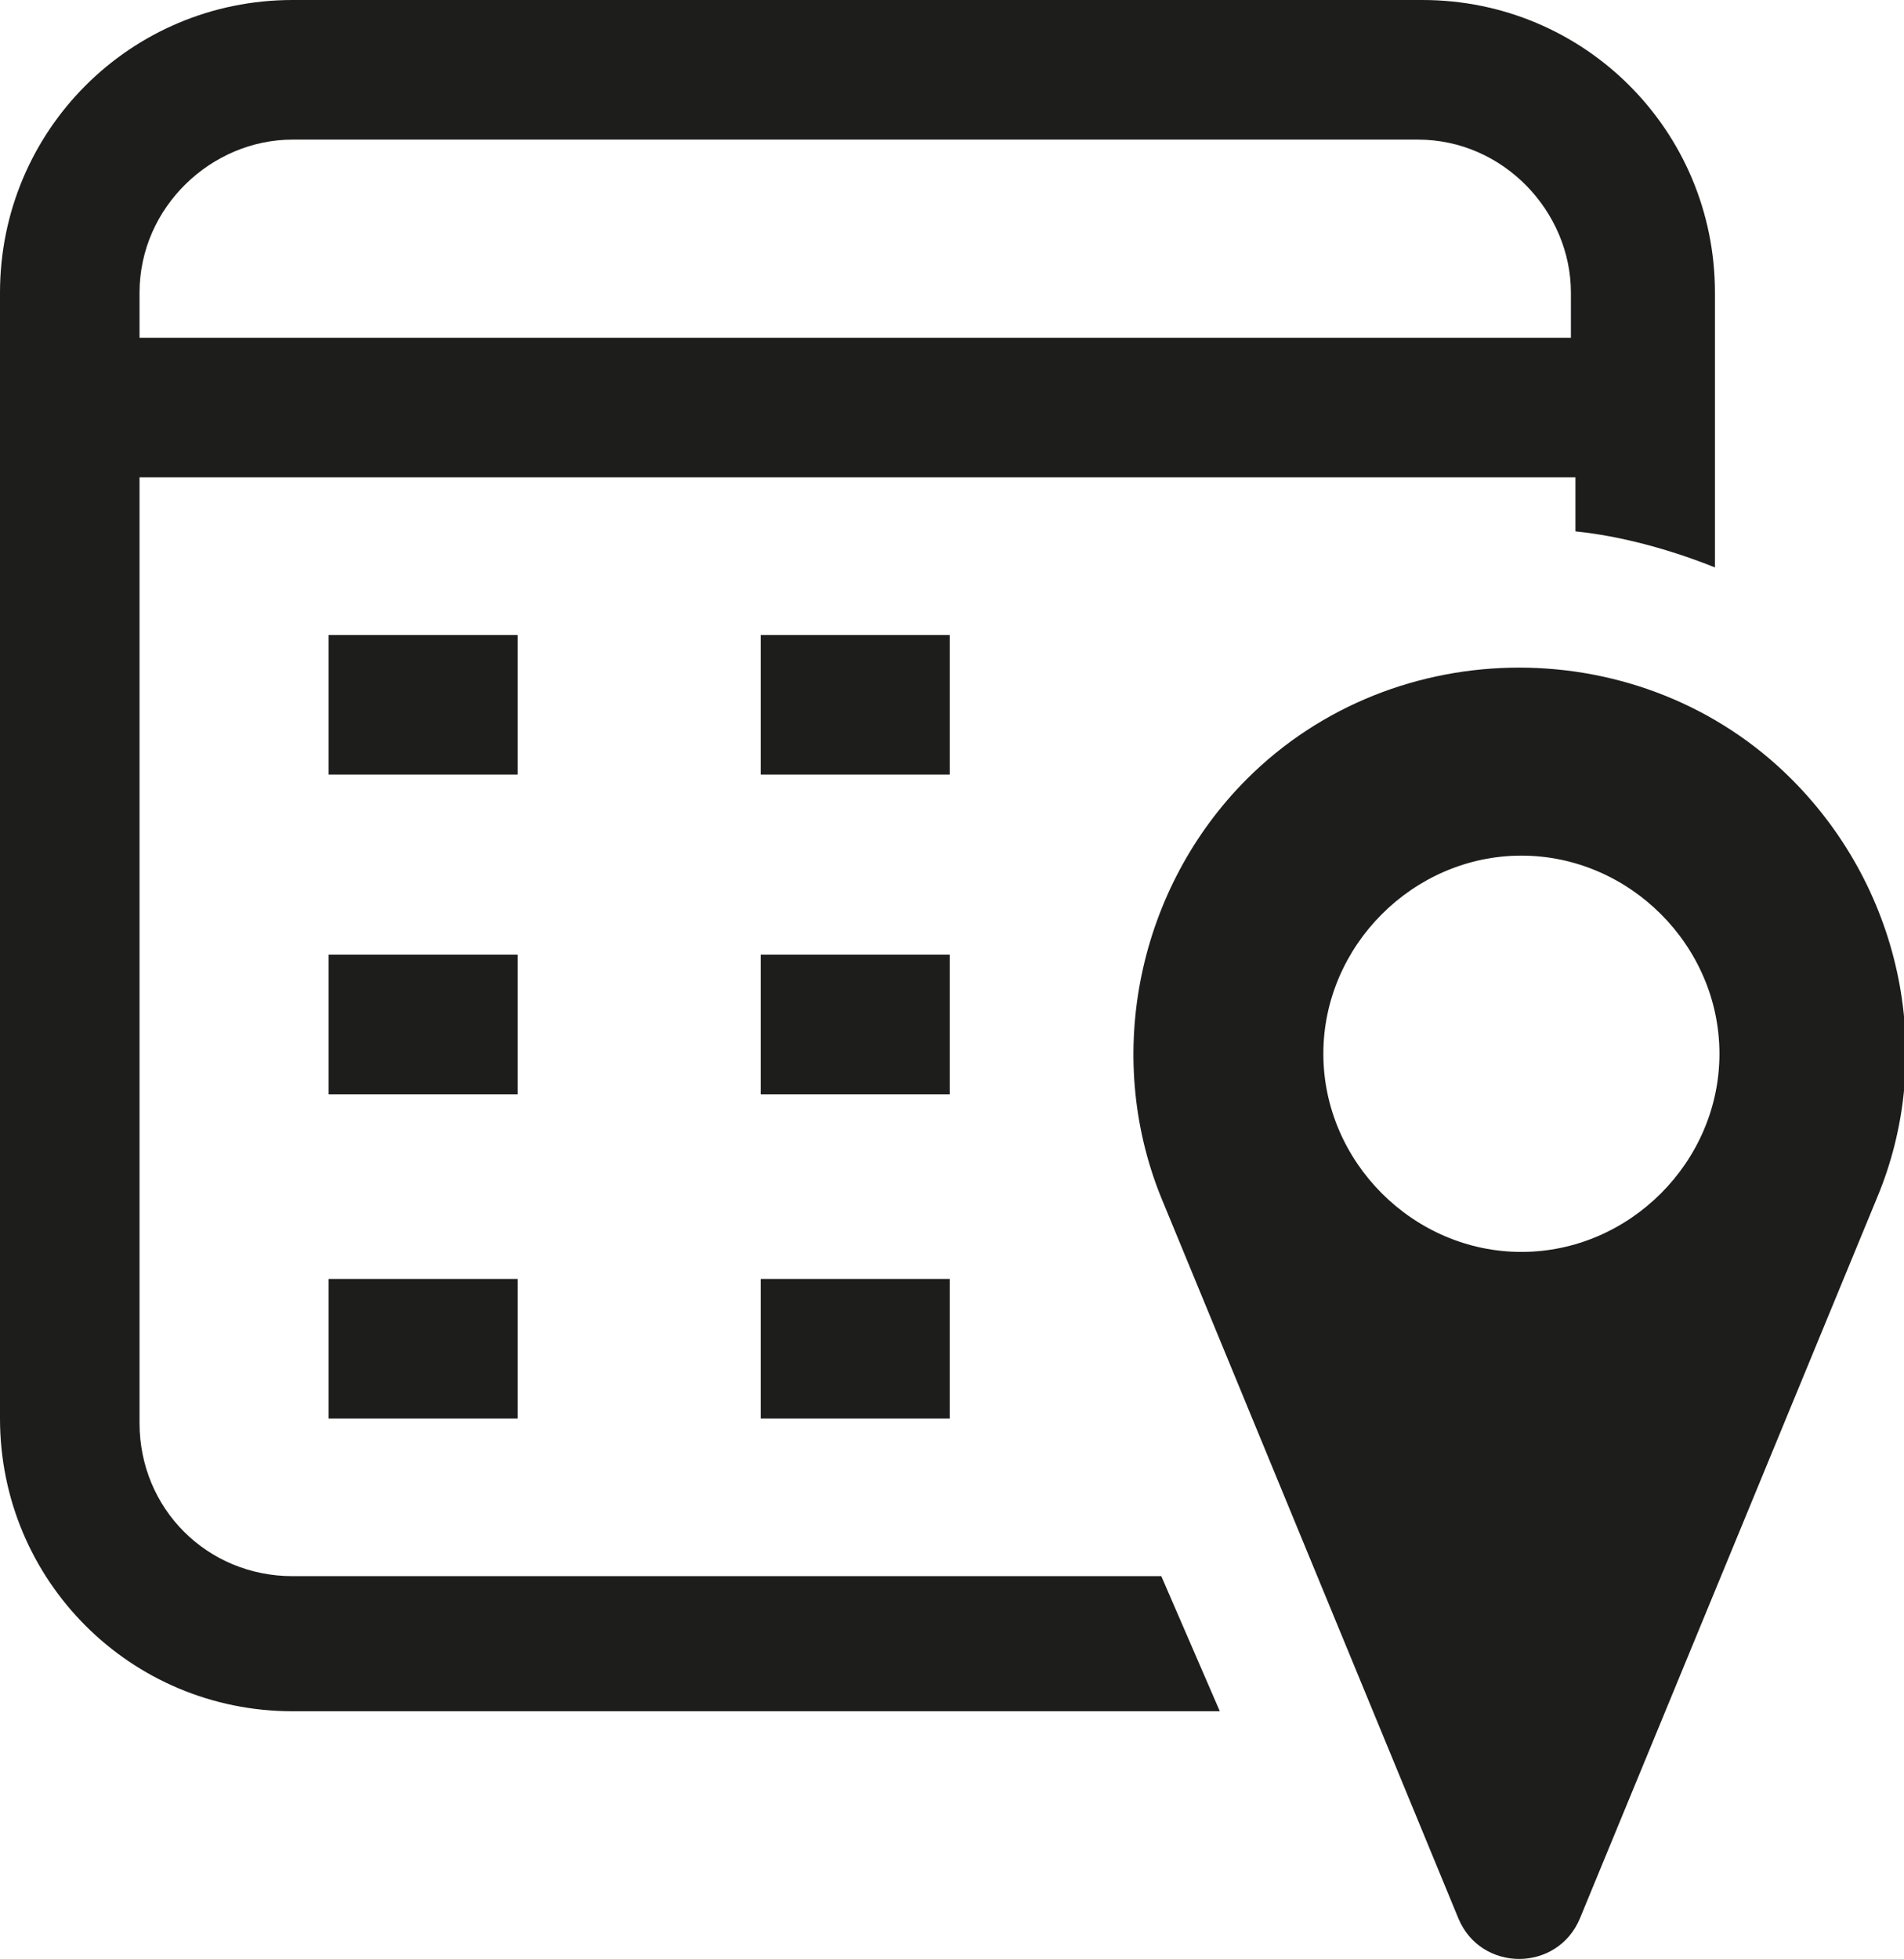
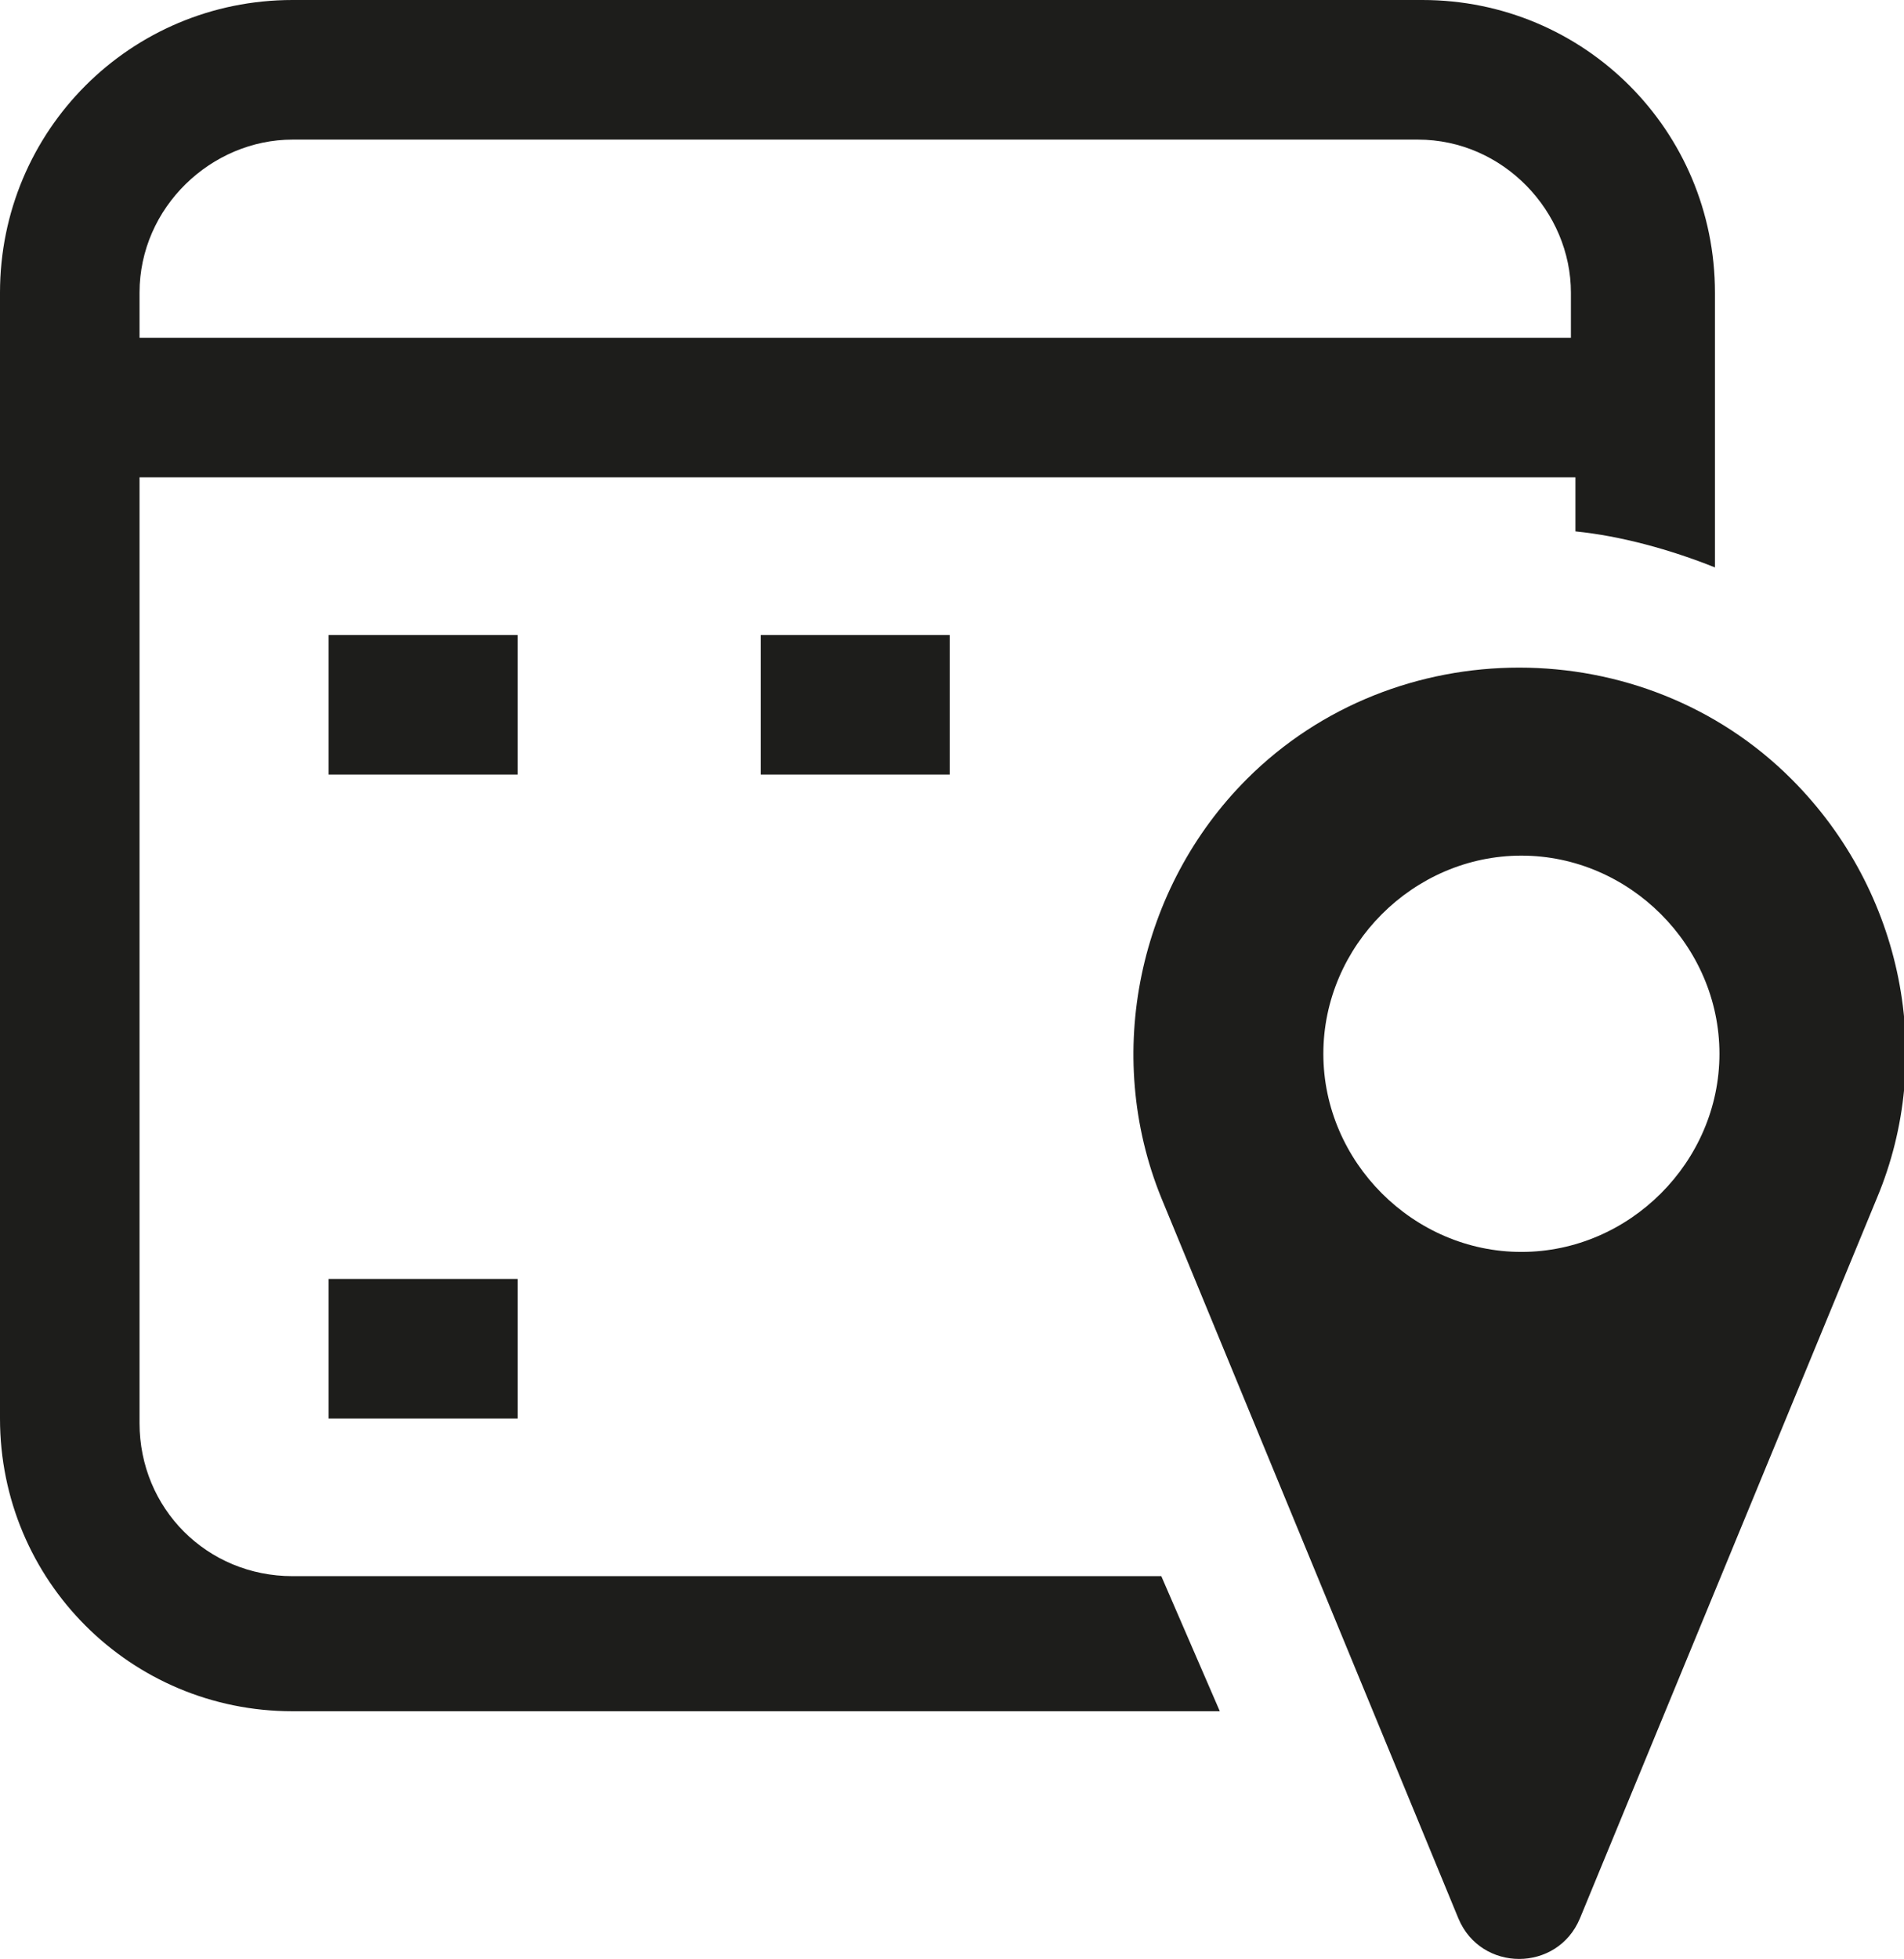
<svg xmlns="http://www.w3.org/2000/svg" version="1.1" id="Calque_1" x="0px" y="0px" viewBox="0 0 42.3 43.5" style="enable-background:new 0 0 42.3 43.5;" xml:space="preserve">
  <style type="text/css">
	.st0{fill:#1D1D1B;}
</style>
  <path class="st0" d="M6.5,35c-1.9,0-3.4-1.5-3.4-3.4V10.6H35v1.2c1,0.1,2.1,0.4,3.1,0.8V6.5c0-3.6-2.9-6.5-6.5-6.5H6.5  C2.9,0,0,2.9,0,6.5v25c0,3.6,2.9,6.5,6.5,6.5h20.6L25.8,35C25.8,35,6.5,35,6.5,35z M3.1,6.5c0-1.9,1.6-3.4,3.4-3.4h25  c1.9,0,3.4,1.6,3.4,3.4v1H3.1C3.1,7.6,3.1,6.5,3.1,6.5z" />
  <rect x="7.3" y="14.1" class="st0" width="4.2" height="3.1" />
-   <rect x="7.3" y="21.2" class="st0" width="4.2" height="3.1" />
  <rect x="7.3" y="28.4" class="st0" width="4.2" height="3.1" />
  <rect x="16.9" y="14.1" class="st0" width="4.2" height="3.1" />
-   <rect x="16.9" y="21.2" class="st0" width="4.2" height="3.1" />
-   <rect x="16.9" y="28.4" class="st0" width="4.2" height="3.1" />
  <path class="st0" d="M39.8,17.3L39.8,17.3c-3.3-3.3-8.8-3.3-12.1,0l0,0c-2.4,2.4-3.2,6.1-1.9,9.3l6.6,16c0.5,1.2,2.2,1.2,2.7,0  l6.6-16C43,23.5,42.3,19.8,39.8,17.3z M33.8,27.8c-2.4,0-4.4-2-4.4-4.4s2-4.4,4.4-4.4s4.4,2,4.4,4.4S36.2,27.8,33.8,27.8z" />
</svg>